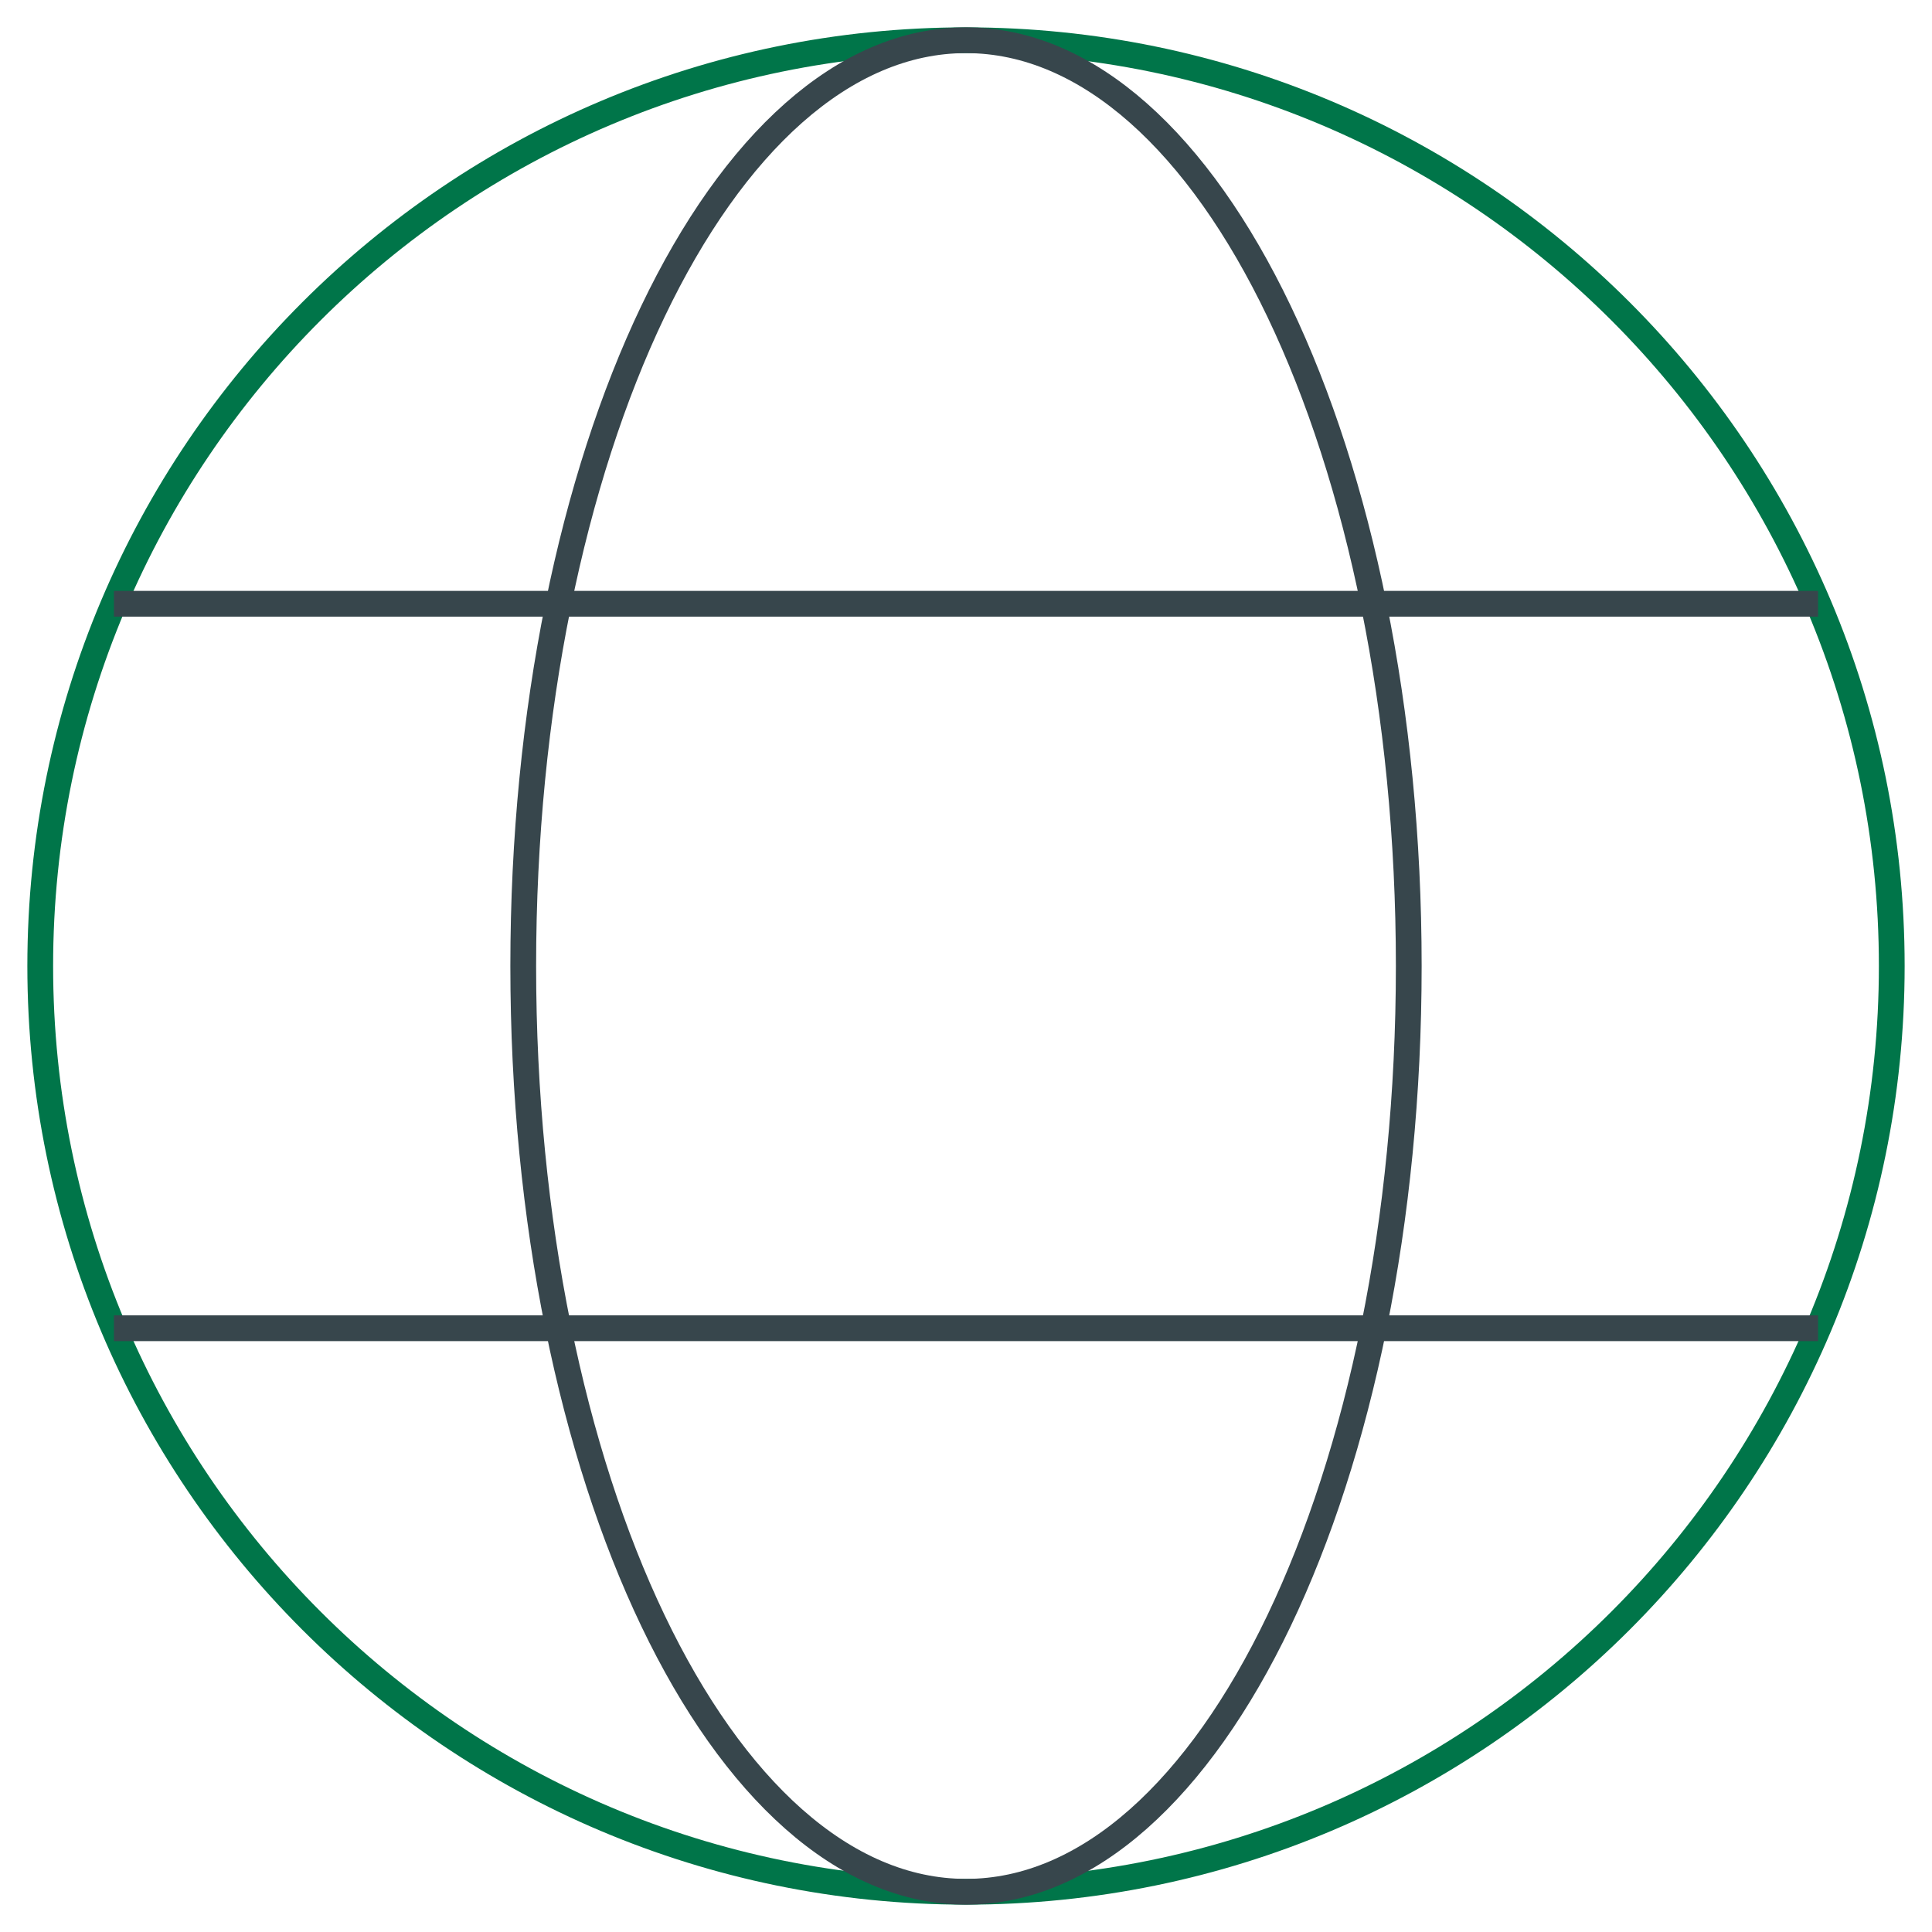
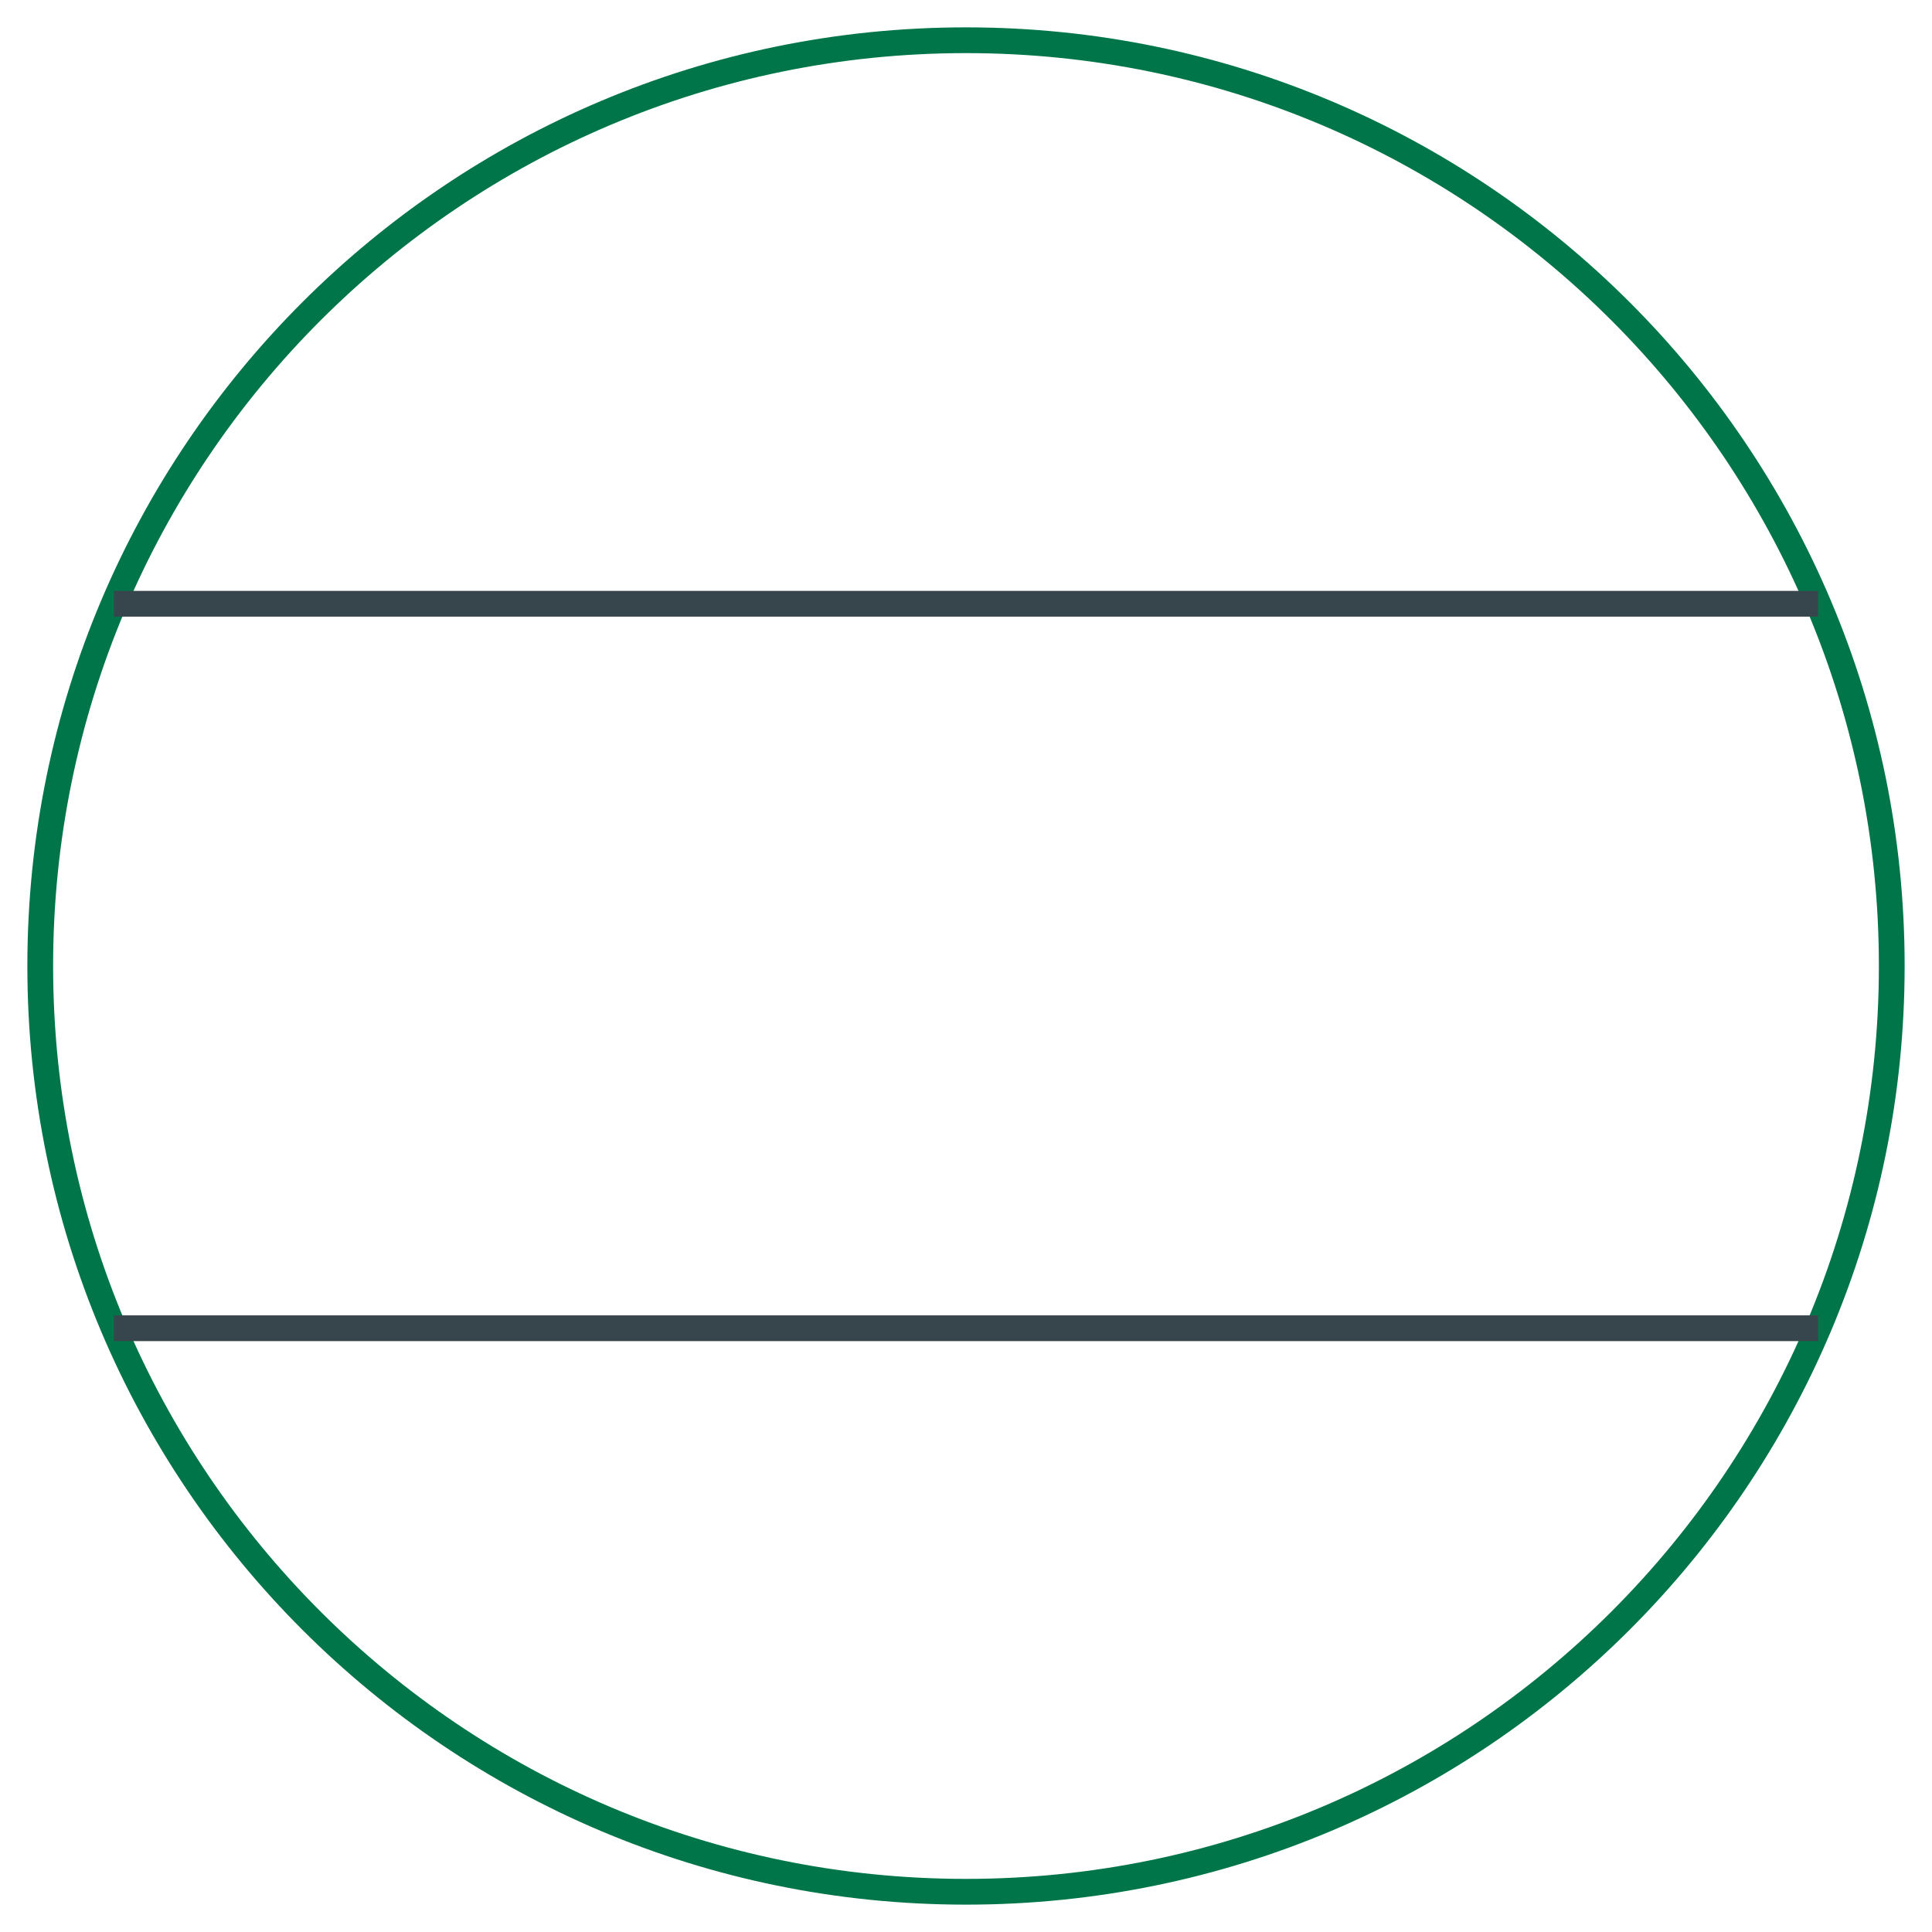
<svg xmlns="http://www.w3.org/2000/svg" width="75" height="75" viewBox="0 0 75 75" fill="none">
  <path d="M37.5 73.438C57.348 73.438 73.438 57.348 73.438 37.5C73.438 17.652 57.348 1.562 37.5 1.562C17.652 1.562 1.562 17.652 1.562 37.5C1.562 57.348 17.652 73.438 37.5 73.438Z" stroke="#007549" stroke-linejoin="round" />
-   <path d="M37.5 73.438C46.992 73.438 54.688 57.348 54.688 37.5C54.688 17.652 46.992 1.562 37.5 1.562C28.008 1.562 20.312 17.652 20.312 37.5C20.312 57.348 28.008 73.438 37.5 73.438Z" stroke="#37464C" stroke-linejoin="round" />
  <path d="M70.578 23.438H4.422" stroke="#37464C" stroke-linejoin="round" />
  <path d="M4.422 51.562H70.578" stroke="#37464C" stroke-linejoin="round" />
</svg>